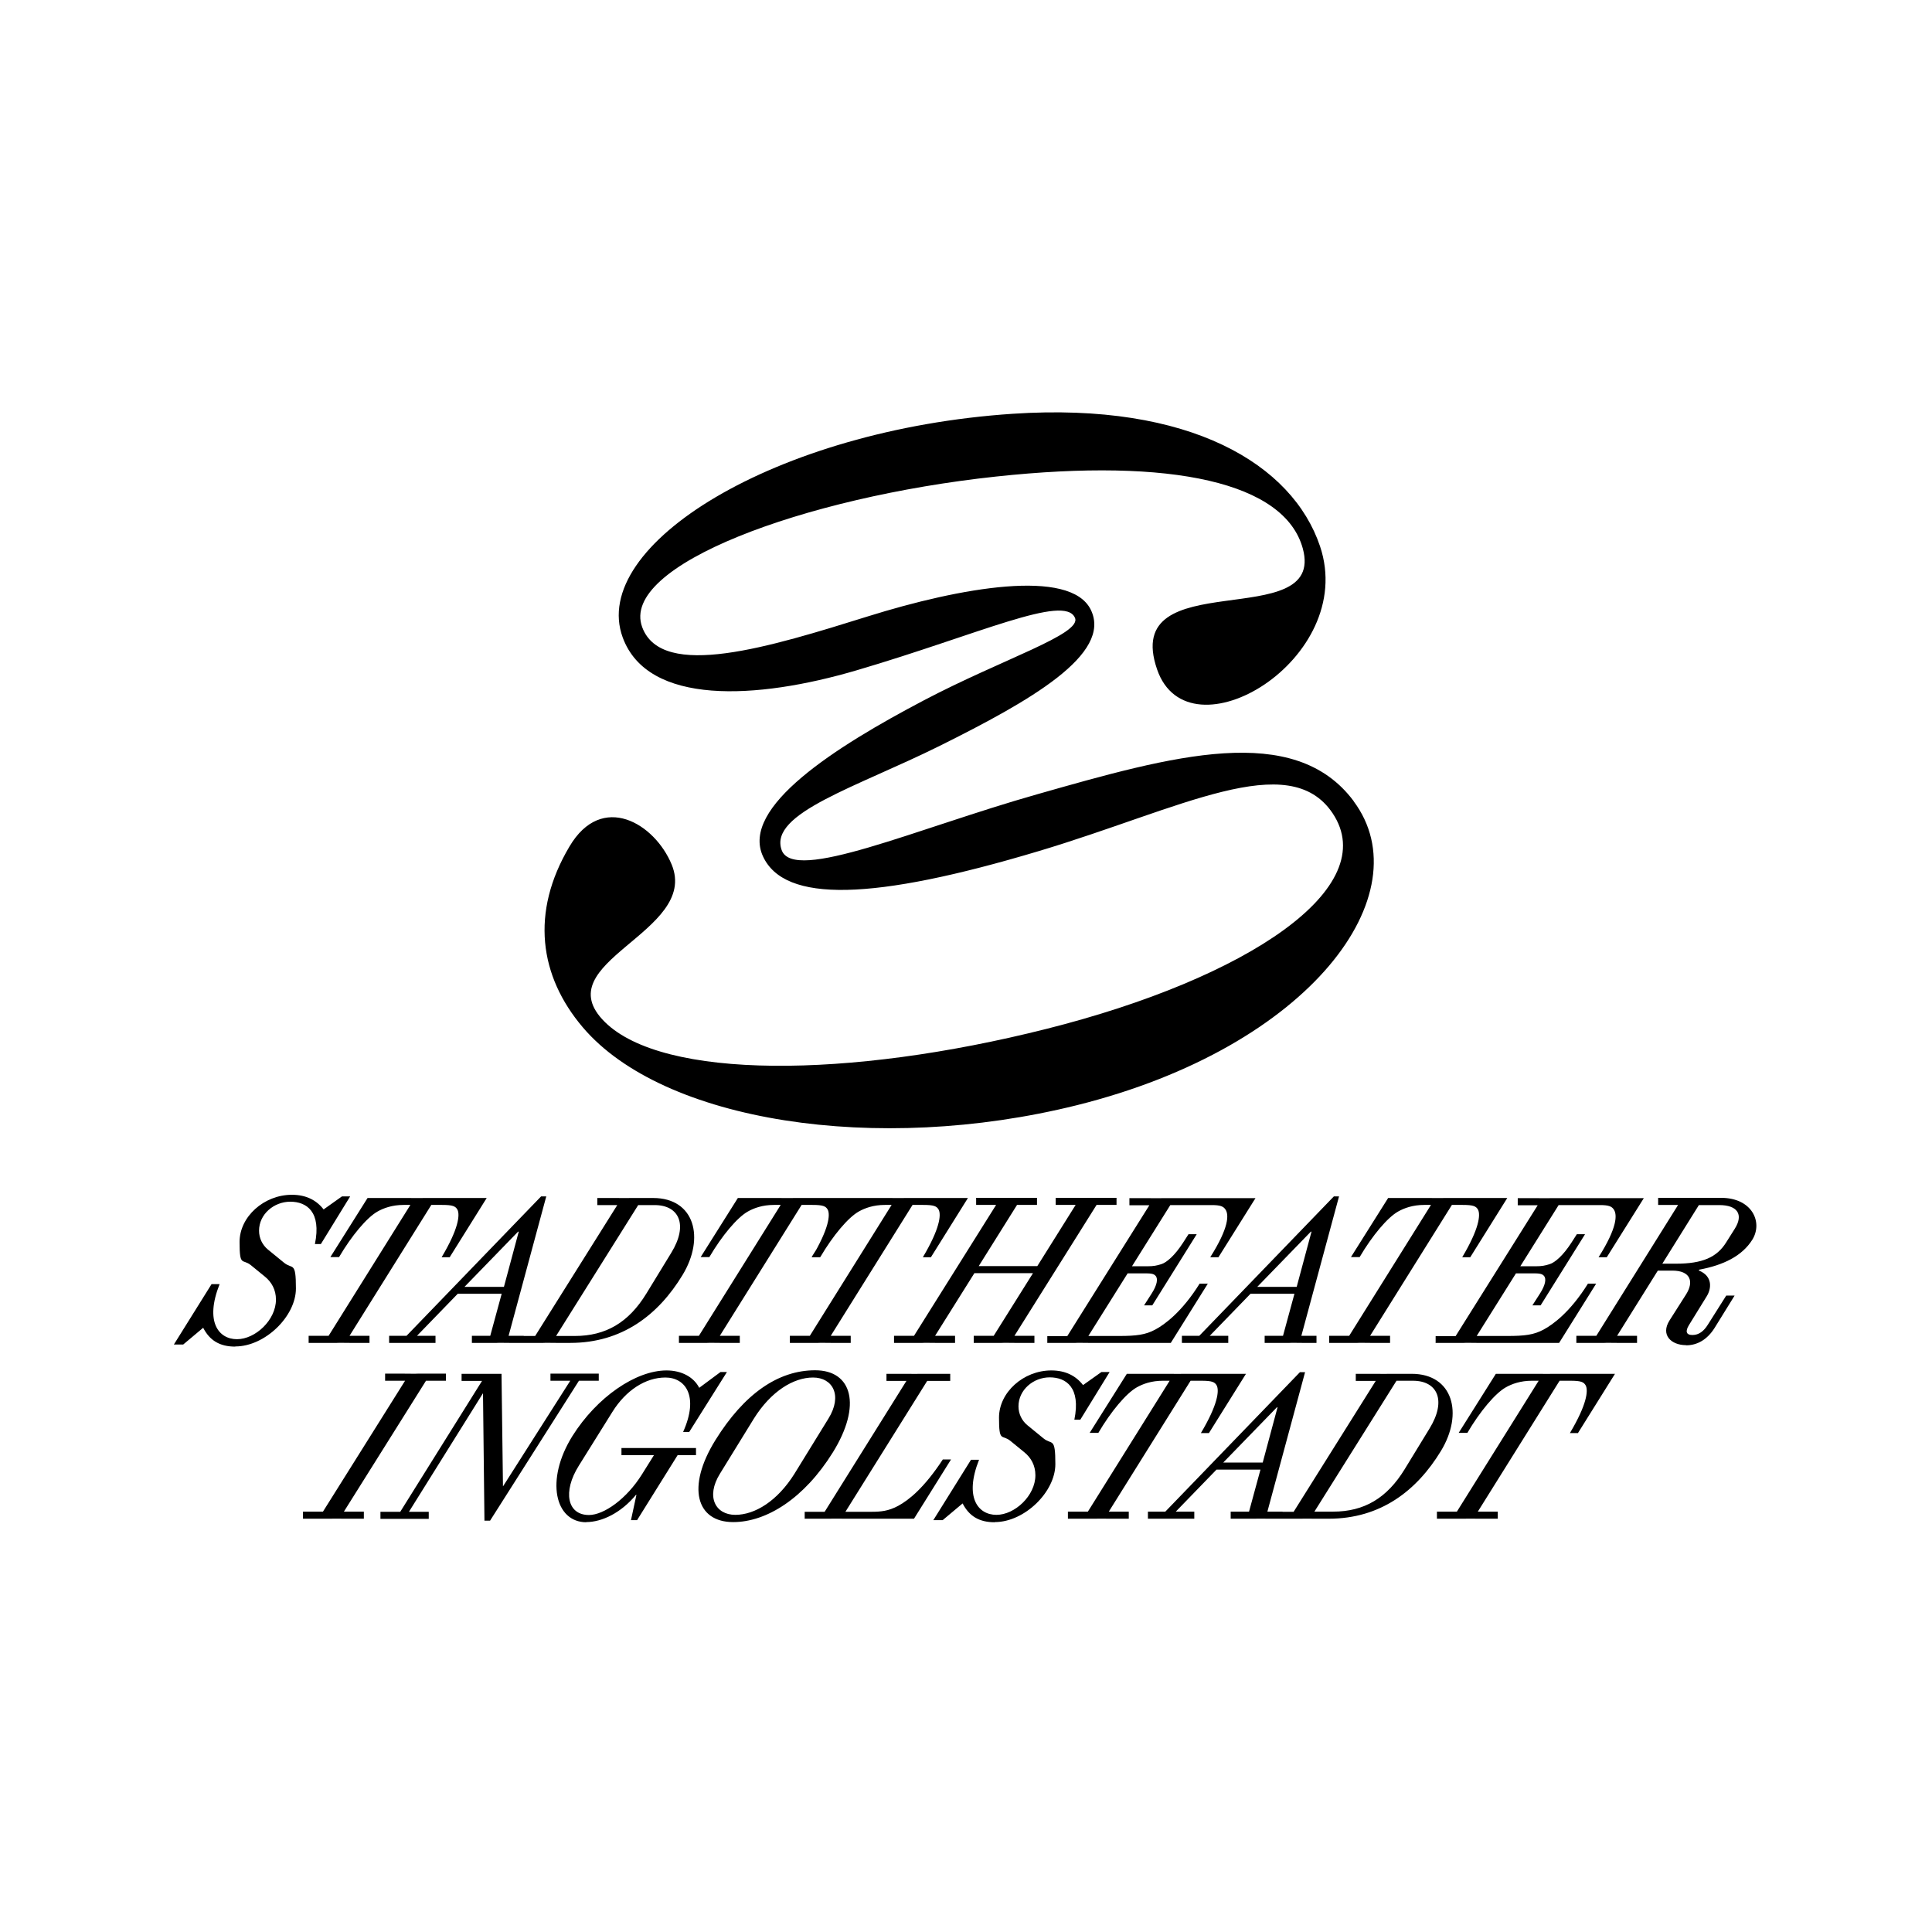
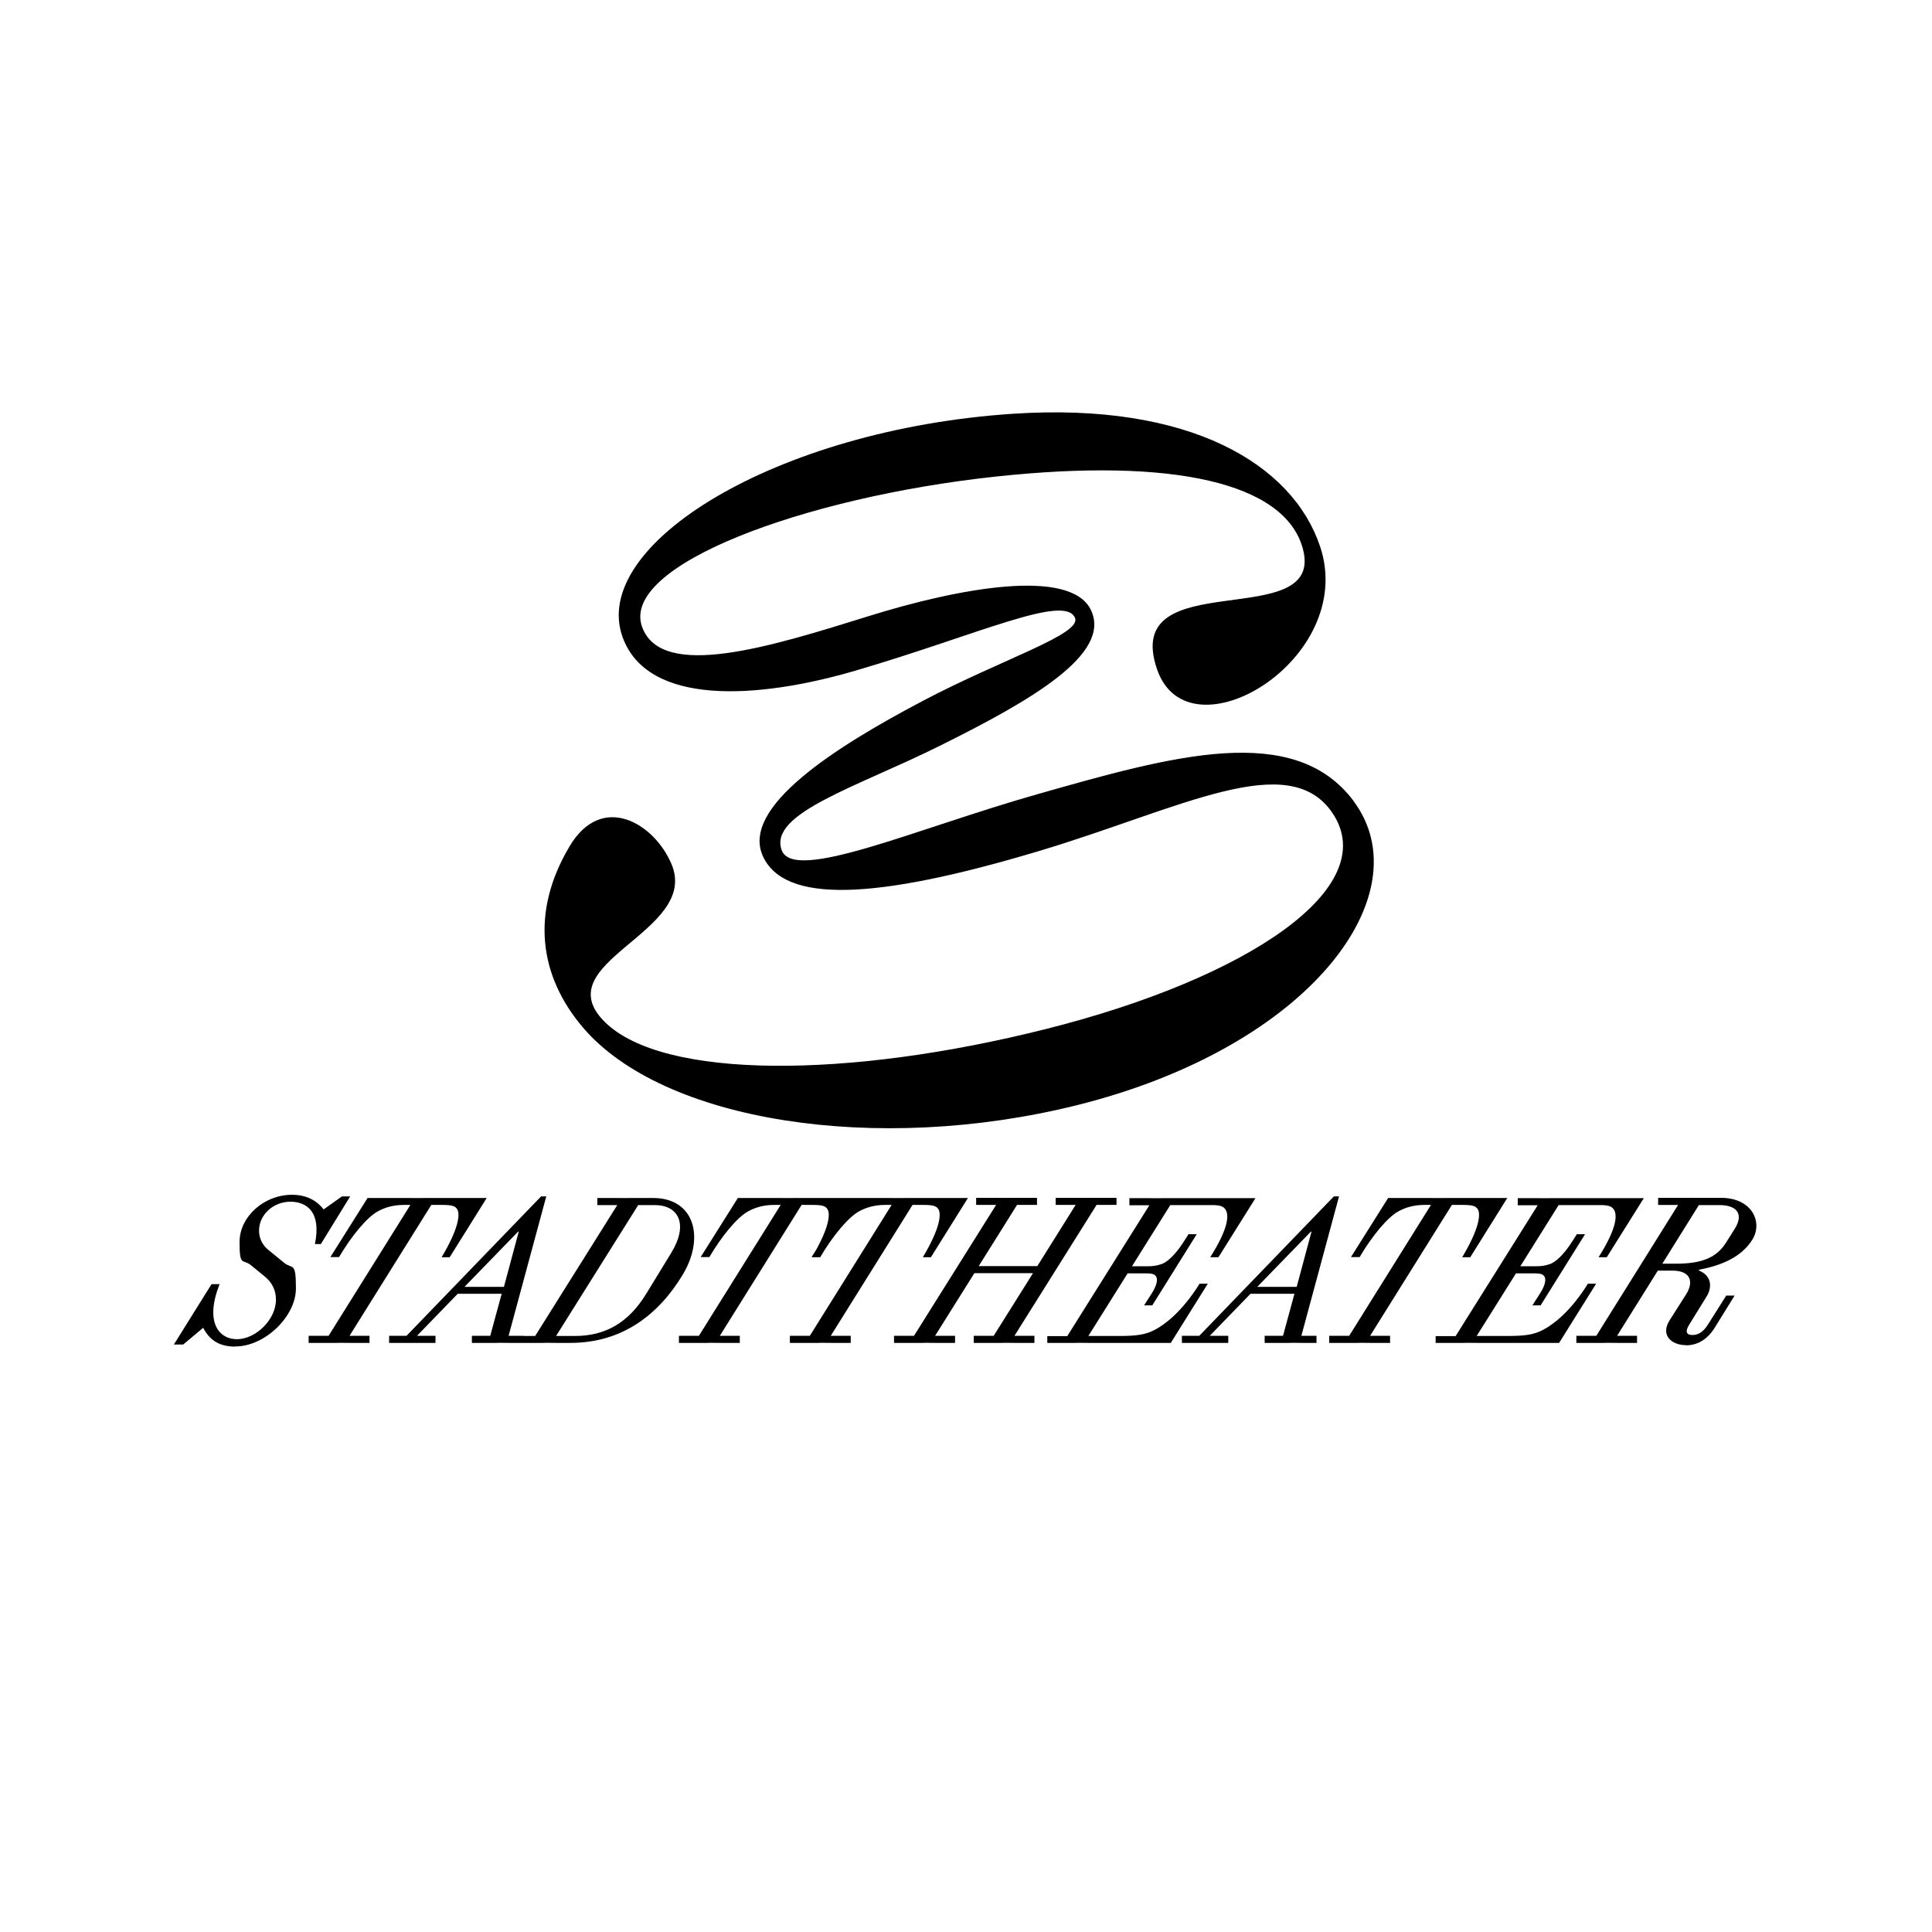
<svg xmlns="http://www.w3.org/2000/svg" id="Layer_1" data-name="Layer 1" version="1.1" viewBox="0 0 1200 1200">
  <defs>
    <style>
      .cls-1 {
        fill: #000;
        stroke-width: 0px;
      }
    </style>
  </defs>
  <path class="cls-1" d="M840.8,497.6c-37-49.6-112.5-28.2-196.8-4.2-74.8,21.2-151.1,55.2-158.5,34.6-8.2-22.9,46.7-39.1,98.3-64.8,55.9-27.8,107.2-56.9,93.7-84.5-12.8-26-81.4-13.7-138.3,4.1-60.6,18.9-128,39.9-140.3,6.8-14.3-38.3,100.3-80.8,219.7-93.6,109.6-11.8,179.4,3.7,190.6,44.7,14.5,53.4-113.5,8.5-90.5,75.1,19.5,56.6,124.8-6.3,101.2-76.5-17.1-50.8-80.5-89.6-190.8-82.3-147.5,9.8-263.4,81.7-242.3,139,15.6,42.3,83,38.7,145.4,20.3,75.5-22.2,129.2-47.6,135.5-32.5,4.2,10.1-45,25.5-93.7,51.1-55.2,29-114.2,66.5-100.1,97,13.4,29,68.3,27.6,171.4-3.3,87.9-26.3,155.2-64.1,182.4-23.5,30.9,46.2-52.3,102.4-177.9,134-122.9,31-237.9,31.4-274.1-4.3-37.6-37.2,58.9-55.6,41.5-97.8-10.5-25.5-43.3-45.4-63.5-11.2-24.3,40.9-18.8,80.4,8.3,112.3,49.8,58.6,182.4,79.3,306.7,48.4,146.1-36.4,214.7-131.7,172.1-188.8h0Z" />
  <path class="cls-1" d="M146.2,836.3c18.4,0,37.6-18.7,37.6-36s-2.1-11.6-7.5-16.1l-9.9-8.1c-3.4-2.8-5.5-7-5.5-11.7,0-10.2,9.2-18,19.4-18s19.4,6.3,15.3,26.3h3.7l18.2-29.6h-5.1l-11.4,8.1c-4.4-5.7-10.8-9.1-19.7-9.1-17.3,0-32.5,13.6-32.5,29.3s1.8,10.2,7,14.4l8.7,7.1c4.2,3.4,6.9,8.2,6.9,14.3,0,12.7-12.8,24.6-24.2,24.6s-20.1-10.8-10.8-34.2h-5l-23.4,37.5h5.8l12.4-10.4c4,7.8,10.2,11.7,19.9,11.7h0ZM191.8,834.1h17.4c0-.1,8.2,0,8.2,0h12.1v-4.4h-12.4l50.8-81.3h6.7c6.6,0,8.3.8,9.5,2.9,1.7,3.2.7,12-9.8,29.6h5l23-36.8h-39.3c0,.1-9.2,0-9.2,0h-25.5l-23.1,36.7h5.4c7.8-13.3,17.3-24.6,23.9-28.3,3.7-2.1,9.1-4.1,16.2-4.1h4.2l-50.8,81.3h-12.4v4.4h0ZM241.9,834.1h28.6v-4.4h-11.5l25.3-26.1h27.3l-7.1,26.1h-11.4v4.4h15.4c0-.1,8.1,0,8.1,0h8.7v-4.4h-9.4l23.4-86.6h-3.2l-83.6,86.6h-10.8v4.4h0ZM288.5,799.3l33.3-34.3h.4l-9.2,34.3h-24.4ZM320,834.1h17.4c0-.1,8.2,0,8.2,0h8.6c32.2,0,54.7-17.4,69.7-42.1,14.1-23.2,7.5-47.9-18.2-47.9h-14.5c0,.1-8.2,0-8.2,0h-12v4.4h12.4l-51,81.3h-12.4v4.4h0ZM345.4,829.8l51-81.3h10.2c15.1,0,21.1,12.1,10.3,29.7l-15.4,25.2c-11,18-25.2,26.4-44.5,26.4h-11.5ZM421.8,834.1h17.4c0-.1,8.2,0,8.2,0h12.1v-4.4h-12.4l50.8-81.3h6.7c6.6,0,8.3.8,9.5,2.9,1.7,3.2.7,12-9.8,29.6h5l23-36.8h-39.3c0,.1-9.2,0-9.2,0h-25.5l-23.1,36.7h5.4c7.8-13.3,17.3-24.6,23.9-28.3,3.7-2.1,9.1-4.1,16.2-4.1h4.2l-50.8,81.3h-12.4v4.4h0ZM490.7,834.1h17.4c0-.1,8.2,0,8.2,0h12.1v-4.4h-12.4l50.8-81.3h6.7c6.6,0,8.3.8,9.5,2.9,1.7,3.2.7,12-9.8,29.6h5l23-36.8h-39.3c0,.1-9.2,0-9.2,0h-25.5l-23.1,36.7h5.4c7.8-13.3,17.3-24.6,23.9-28.3,3.7-2.1,9.1-4.1,16.2-4.1h4.2l-50.8,81.3h-12.4v4.4h0ZM555.5,834.1h17.4c0-.1,8.2,0,8.2,0h12.1v-4.4h-12.4l24.4-38.9h36.4l-24.4,38.9h-12.4v4.4h17.4c0-.1,8.2,0,8.2,0h12.1v-4.4h-12.4l51-81.3h12.4v-4.4h-17.6c0,.1-8.2,0-8.2,0h-12v4.4h12.4l-23.8,38h-36.4l23.8-38h12.4v-4.4h-17.6c0,.1-8.2,0-8.2,0h-12v4.4h12.4l-51,81.3h-12.4v4.4h0ZM650.6,834.1h17.4c0-.1,8.2,0,8.2,0h51l23-36.8h-5.1c-11,17.7-21.9,25.5-27.5,28.5-6.1,3.3-11.8,4-22.7,4h-18.9l24.4-38.9h10c4.1,0,6.2.1,7.4,1.6,1.6,1.8.8,5.8-2.4,10.8l-4.8,7.5h5.1l27.6-44.2h-5.1l-3.4,5.3c-5.1,7.9-10.2,12.3-13.5,13.3-2.8.9-4.9,1.3-8.4,1.3h-9.8l23.8-38h25.7c5.4,0,7.3.8,8.6,2.8,2.1,3.2,2.2,11.1-9.5,29.6h5.1l23-36.7h-58.1c0,.1-8.2,0-8.2,0h-12v4.4h12.4l-51,81.3h-12.4v4.4h0ZM734.3,834.1h28.6v-4.4h-11.5l25.3-26.1h27.3l-7.1,26.1h-11.4v4.4h15.4c0-.1,8.1,0,8.1,0h8.7v-4.4h-9.4l23.4-86.6h-3.2l-83.6,86.6h-10.8v4.4h0ZM780.9,799.3l33.3-34.3h.4l-9.2,34.3h-24.4ZM825.7,834.1h17.4c0-.1,8.2,0,8.2,0h12.1v-4.4h-12.4l50.8-81.3h6.7c6.6,0,8.3.8,9.5,2.9,1.7,3.2.7,12-9.8,29.6h5l23-36.8h-39.3c0,.1-9.2,0-9.2,0h-25.5l-23.1,36.7h5.4c7.8-13.3,17.3-24.6,23.9-28.3,3.7-2.1,9.1-4.1,16.2-4.1h4.2l-50.8,81.3h-12.4v4.4h0ZM891.8,834.1h17.4c0-.1,8.2,0,8.2,0h51l23-36.8h-5.1c-11,17.7-21.9,25.5-27.5,28.5-6.1,3.3-11.7,4-22.7,4h-18.9l24.4-38.9h10c4.1,0,6.2.1,7.4,1.6,1.6,1.8.8,5.8-2.4,10.8l-4.8,7.5h5.1l27.6-44.2h-5.1l-3.4,5.3c-5.1,7.9-10.2,12.3-13.5,13.3-2.8.9-4.9,1.3-8.4,1.3h-9.8l23.8-38h25.7c5.4,0,7.3.8,8.6,2.8,2.1,3.2,2.2,11.1-9.5,29.6h5.1l23-36.7h-58.1c0,.1-8.2,0-8.2,0h-12v4.4h12.4l-51,81.3h-12.4v4.4h0ZM1047.2,835.6c7.1,0,13.2-3.6,17.7-10.7l12.5-20.2h-5.2l-11.5,18.2c-2.4,3.8-5.4,6.3-9.5,6.3s-4.4-2.5-2.2-6.1l11.1-18c2.8-4.5,4-12.4-5-16l.4-.5c14.9-2.8,26.5-8.4,32.9-18.6,6.7-10.8-.1-26-19.4-26h-18.9c0,.1-8.2,0-8.2,0h-12v4.4h12.4l-50.8,81.3h-12.4v4.4h17.4c0-.1,8.2,0,8.2,0h12.1v-4.4h-12.4l25.3-40.5h9c11.2,0,13.6,6.7,8.6,14.7l-10.3,16.2c-5.8,9.1,1.1,15.4,10.2,15.4h0ZM1032.5,784.9l22.7-36.4h12.7c11.2,0,15.2,5.8,9.6,14.7l-5.3,8.4c-5.8,9.4-14.9,13.3-31.2,13.3h-8.6Z" />
-   <path class="cls-1" d="M188.3,943.3h17.4c0-.1,8.2,0,8.2,0h12.1v-4.4h-12.4l51-81.3h12.4v-4.4h-17.6c0,.1-8.2,0-8.2,0h-12v4.4h12.4l-51,81.3h-12.4v4.4h0ZM300.8,944.5h3.6l55.2-86.9h12.3v-4.4h-30v4.4h12.3l-41.7,65.5h-.1l-.9-69.8h-24.8v4.4h12.7l-50.8,81.3h-12.3v4.4h30v-4.4h-12.3l45.9-73.5h.1l.9,79.1h0ZM364,945.4c9.9,0,21.7-5.7,31-16.9h.3l-3.4,15.7h3.8l25.2-40.4h11.4v-4.4h-46.3v4.4h20.2l-7.5,12c-9.5,15.2-23.6,25.2-32.9,25.2-13.5,0-16.4-14.5-6.3-30.6l20.9-33.5c8.3-13.3,20.5-21.3,32.9-21.3s21,11.5,11,33.8h3.8l23.4-37.2h-4l-13.2,9.8c-3.4-6.7-11-10.8-20.3-10.8-19.1,0-43.3,16.6-58.5,40.8-17,27.3-10.8,53.5,8.7,53.5h0ZM455.4,945.4c20.7,0,44.1-14.7,61.9-43.3,18.1-29.2,12-51-11-51s-44.1,14.7-61.9,43.3c-18.2,29.3-11.9,51,11,51h0ZM447.2,915.3l21-34.1c10.6-17,24.6-25.6,36.8-25.6s18.5,11.1,9.5,25.6l-21,34.1c-10.6,17-24.6,25.6-36.8,25.6s-18.5-11.1-9.5-25.6h0ZM499.6,943.3h16.1c0-.1,9.5,0,9.5,0h42.5l23-36.8h-5.1c-11.6,17.7-21.1,25.2-27.7,28.8-6.1,3.3-11,3.7-16.6,3.7h-16.2l50.8-81.3h14.3v-4.4h-19.4c0,.1-8.2,0-8.2,0h-12v4.4h12.4l-50.8,81.3h-12.4v4.4h0ZM617.9,945.4c18.4,0,37.6-18.7,37.6-36s-2.1-11.6-7.5-16.1l-9.9-8.1c-3.4-2.8-5.5-7-5.5-11.7,0-10.2,9.2-18,19.4-18s19.4,6.3,15.3,26.3h3.7l18.2-29.6h-5.1l-11.4,8.1c-4.4-5.7-10.8-9.1-19.7-9.1-17.3,0-32.5,13.6-32.5,29.3s1.8,10.2,7,14.4l8.7,7.1c4.2,3.4,6.9,8.2,6.9,14.3,0,12.7-12.8,24.6-24.2,24.6s-20.1-10.8-10.8-34.2h-5l-23.4,37.5h5.8l12.4-10.4c4,7.8,10.2,11.7,19.9,11.7h0ZM663.4,943.3h17.4c0-.1,8.2,0,8.2,0h12.1v-4.4h-12.4l50.8-81.3h6.7c6.6,0,8.3.8,9.5,2.9,1.7,3.2.7,12-9.8,29.6h5l23-36.8h-39.3c0,.1-9.2,0-9.2,0h-25.5l-23.1,36.7h5.4c7.8-13.3,17.3-24.6,23.9-28.3,3.7-2.1,9.1-4.1,16.2-4.1h4.2l-50.8,81.3h-12.4v4.4h0ZM713.2,943.3h28.6v-4.4h-11.5l25.3-26.1h27.3l-7.1,26.1h-11.4v4.4h15.4c0-.1,8.1,0,8.1,0h8.7v-4.4h-9.4l23.4-86.6h-3.2l-83.6,86.6h-10.8v4.4h0ZM759.8,908.4l33.3-34.3h.4l-9.2,34.3h-24.4ZM791.1,943.3h17.4c0-.1,8.2,0,8.2,0h8.6c32.2,0,54.7-17.4,69.7-42.1,14.1-23.2,7.5-47.9-18.2-47.9h-14.5c0,.1-8.2,0-8.2,0h-12v4.4h12.4l-51,81.3h-12.4v4.4h0ZM816.4,938.9l51-81.3h10.2c15.1,0,21.1,12.1,10.3,29.7l-15.4,25.2c-11,18-25.2,26.4-44.5,26.4h-11.5ZM892.6,943.3h17.4c0-.1,8.2,0,8.2,0h12.1v-4.4h-12.4l50.8-81.3h6.7c6.6,0,8.3.8,9.5,2.9,1.7,3.2.7,12-9.8,29.6h5l23-36.8h-39.3c0,.1-9.2,0-9.2,0h-25.5l-23.1,36.7h5.4c7.8-13.3,17.3-24.6,23.9-28.3,3.7-2.1,9.1-4.1,16.2-4.1h4.2l-50.8,81.3h-12.4v4.4h0Z" />
</svg>